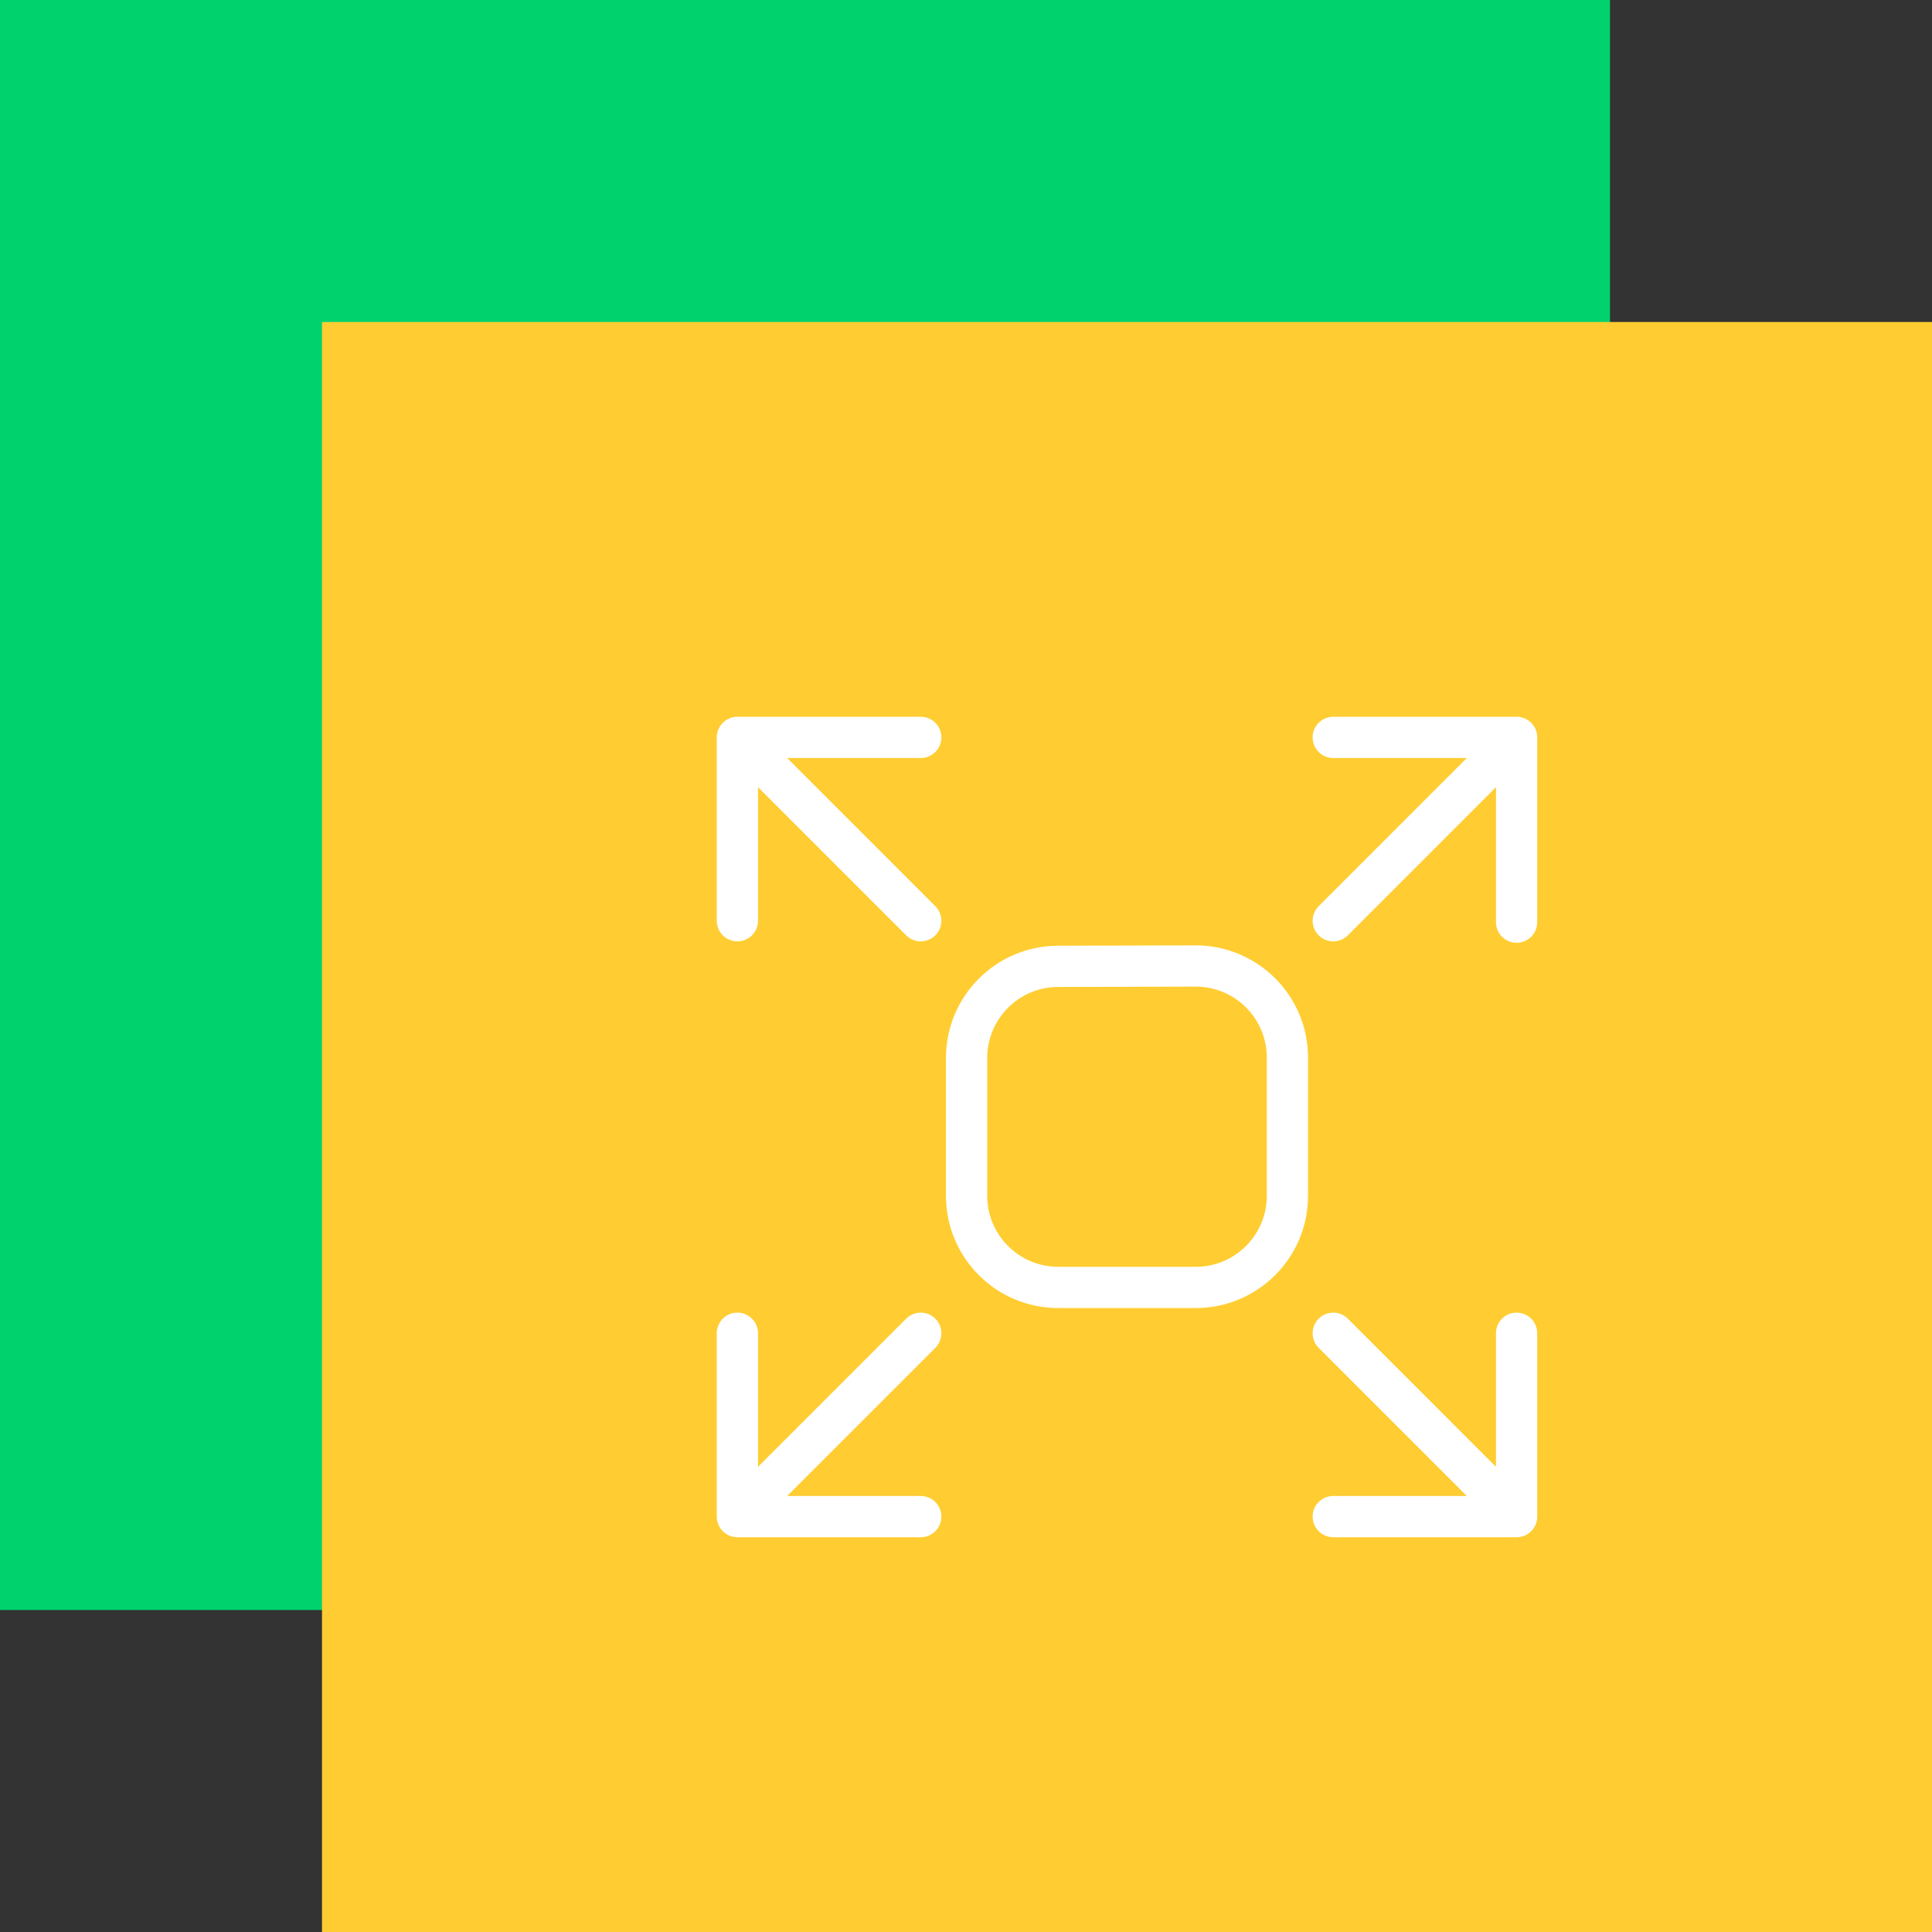
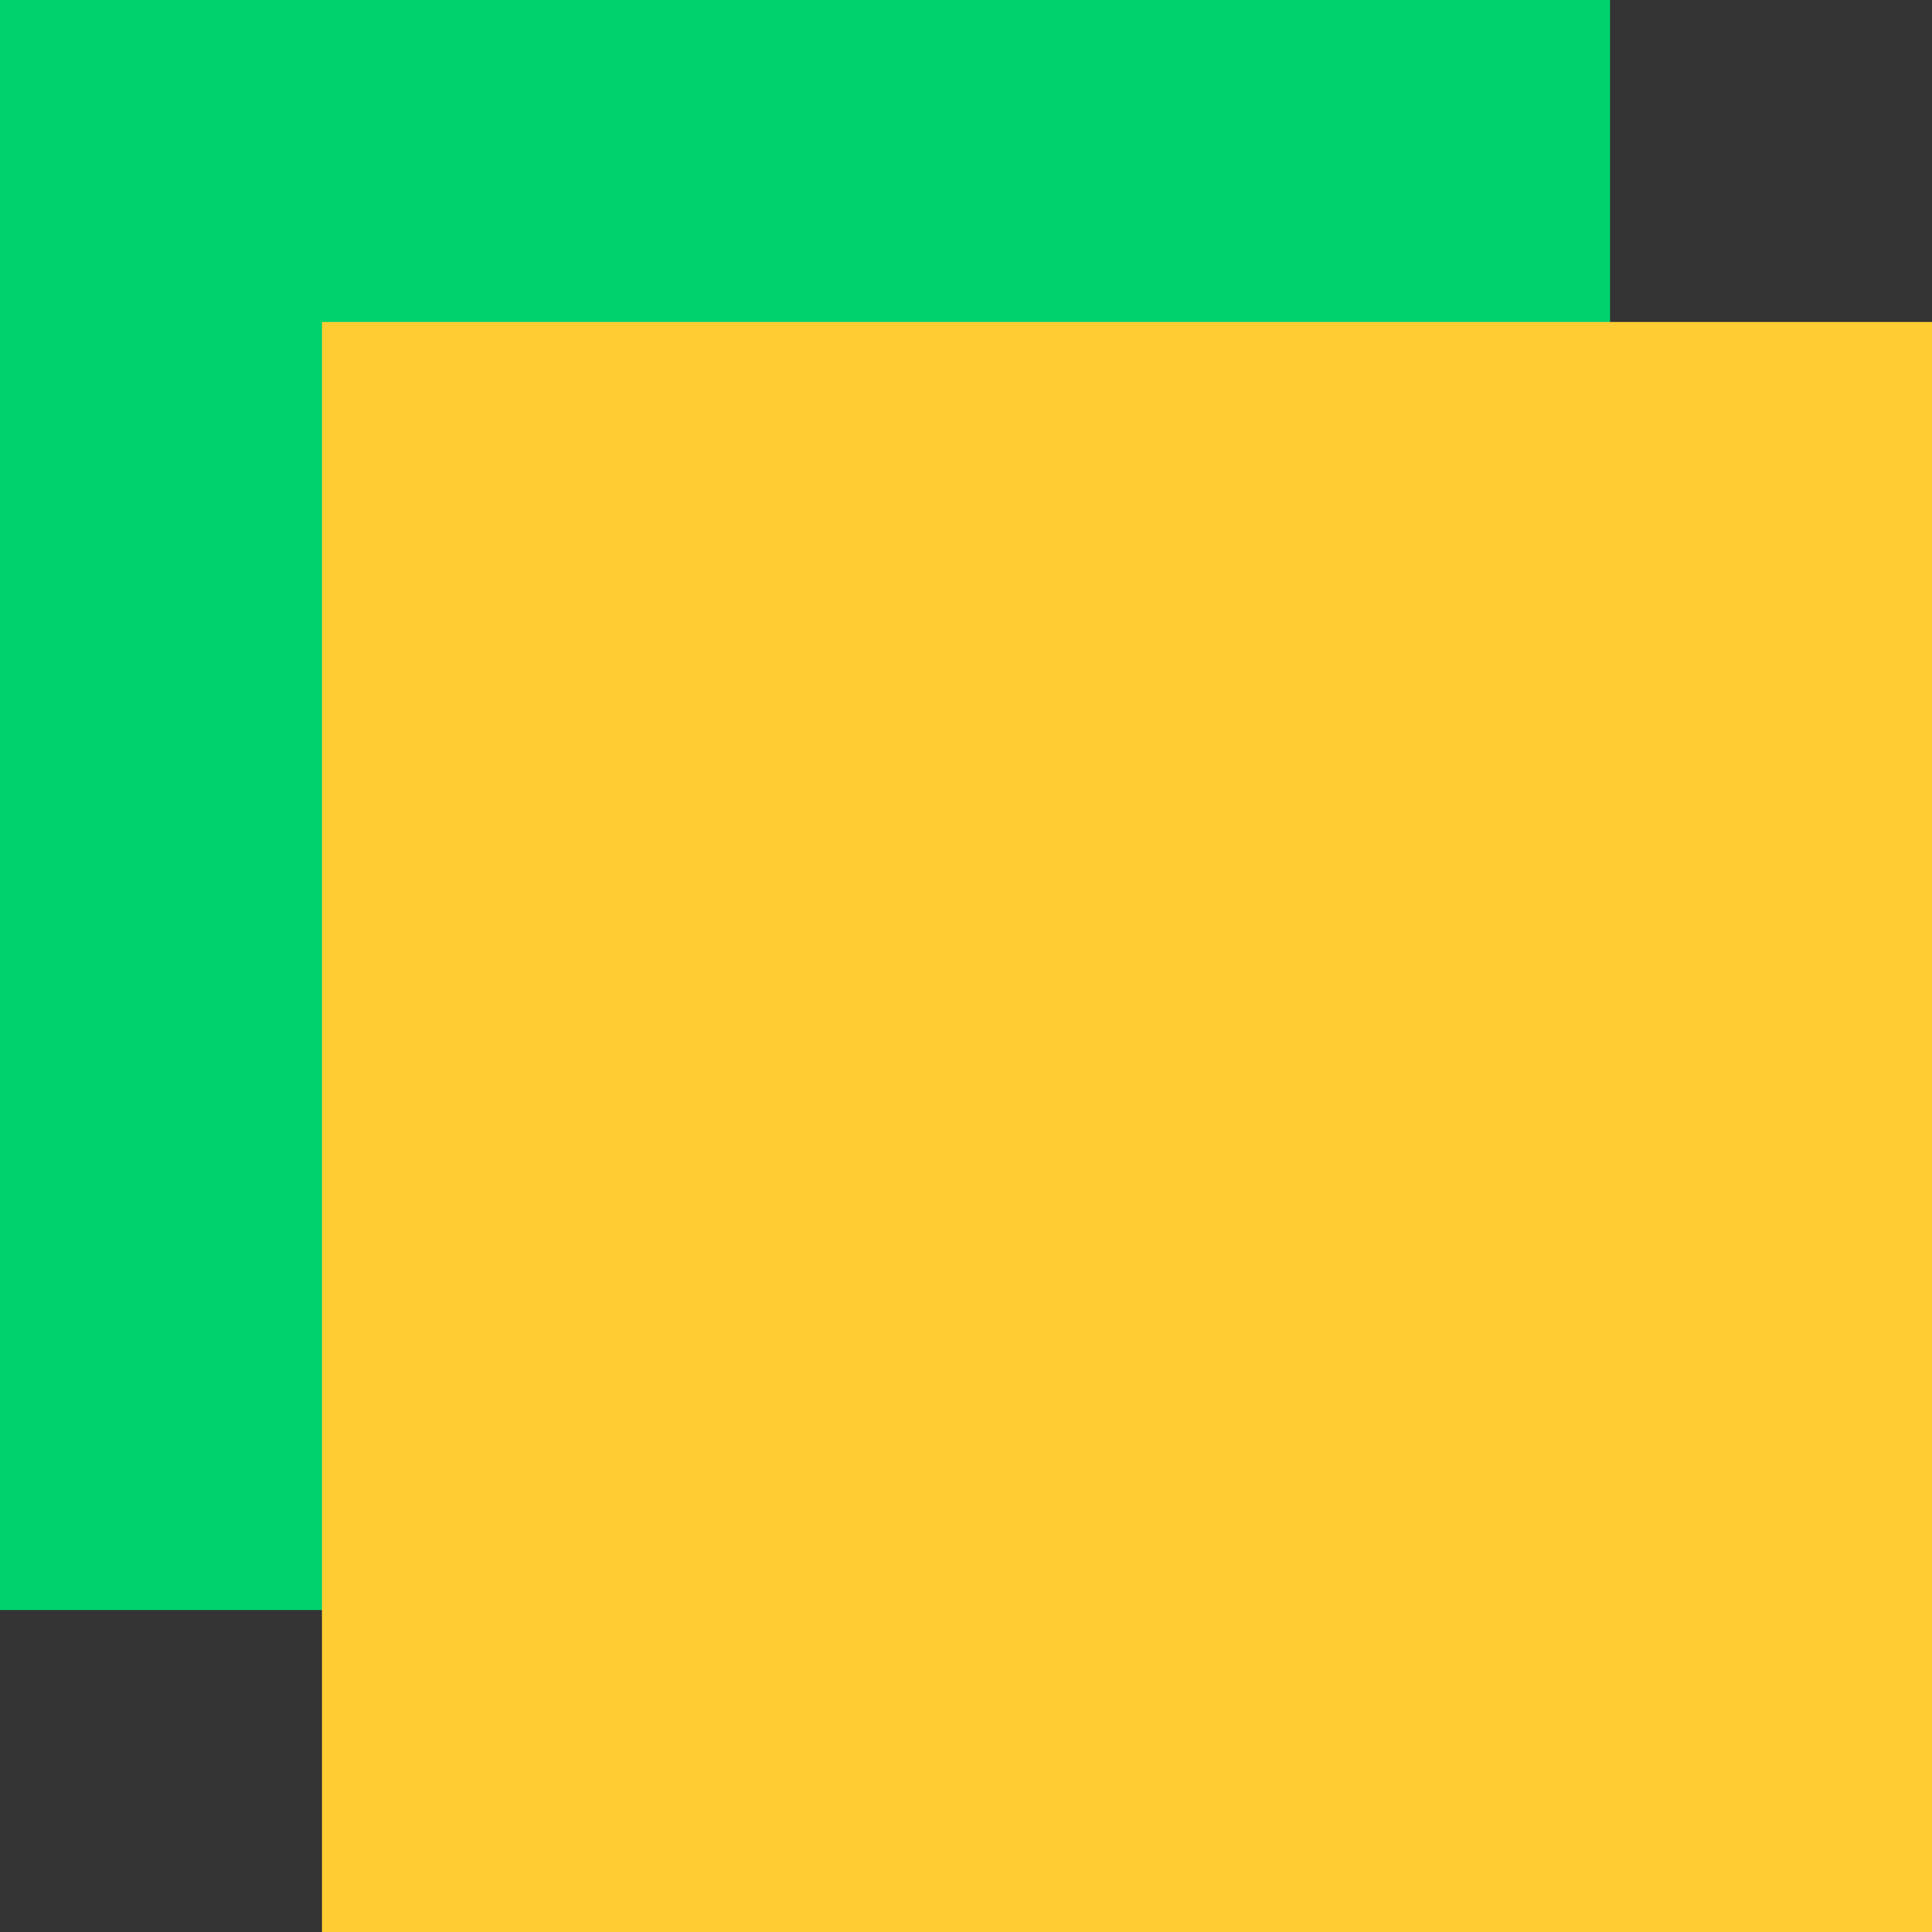
<svg xmlns="http://www.w3.org/2000/svg" width="84" height="84" viewBox="0 0 84 84" fill="none">
  <rect x="0" y="0" width="84" height="84" fill="#333333" stroke="none" />
  <rect width="70" height="70" fill="#00D26E" />
  <rect x="14" y="14" width="70" height="70" fill="#FFCD32" />
  <g clip-path="url(#clip0_79_672)">
-     <path d="M64.943 63.534V57.968C64.943 57.418 65.389 56.971 65.939 56.971C66.49 56.971 66.936 57.418 66.936 57.968V65.939C66.936 66.49 66.49 66.936 65.939 66.936H57.968C57.418 66.936 56.971 66.49 56.971 65.939C56.971 65.389 57.418 64.943 57.968 64.943H63.534L57.263 58.673C56.874 58.283 56.874 57.652 57.263 57.263C57.652 56.874 58.283 56.874 58.673 57.263L64.943 63.534ZM33.057 34.466V40.032C33.057 40.583 32.611 41.029 32.061 41.029C31.511 41.029 31.064 40.583 31.064 40.032V32.061C31.064 31.511 31.511 31.064 32.061 31.064H40.032C40.583 31.064 41.029 31.511 41.029 32.061C41.029 32.611 40.583 33.057 40.032 33.057H34.466L40.737 39.328C41.126 39.717 41.126 40.348 40.737 40.737C40.348 41.126 39.717 41.126 39.328 40.737L33.057 34.466ZM34.466 64.943H40.032C40.583 64.943 41.029 65.389 41.029 65.939C41.029 66.49 40.583 66.936 40.032 66.936H32.061C31.511 66.936 31.064 66.49 31.064 65.939V57.968C31.064 57.418 31.511 56.971 32.061 56.971C32.611 56.971 33.057 57.418 33.057 57.968V63.534L39.328 57.263C39.717 56.874 40.348 56.874 40.737 57.263C41.126 57.652 41.126 58.283 40.737 58.673L34.466 64.943ZM63.534 33.057H57.968C57.418 33.057 56.971 32.611 56.971 32.061C56.971 31.511 57.418 31.064 57.968 31.064H65.939C66.49 31.064 66.936 31.511 66.936 32.061V40.094C66.936 40.645 66.49 41.091 65.939 41.091C65.389 41.091 64.943 40.645 64.943 40.094V34.466L58.673 40.737C58.283 41.126 57.652 41.126 57.263 40.737C56.874 40.348 56.874 39.717 57.263 39.328L63.534 33.057ZM41.029 46.001C41.029 43.254 43.252 41.026 45.998 41.019L51.977 41.003C54.741 41.003 56.971 43.234 56.971 45.986V51.989C56.971 54.741 54.741 56.971 51.989 56.971H46.011C43.259 56.971 41.029 54.741 41.029 51.989V46.001ZM43.022 46.001V51.989C43.022 53.64 44.36 54.979 46.011 54.979H51.989C53.64 54.979 54.979 53.64 54.979 51.989V45.986C54.979 44.334 53.64 42.996 51.989 42.996L46.003 43.011C44.355 43.016 43.022 44.353 43.022 46.001Z" fill="white" stroke="#FFCD32" stroke-width="0.2" />
-   </g>
+     </g>
  <defs>
    <clipPath id="clip0_79_672">
-       <rect width="36" height="36" fill="white" transform="translate(31 31)" />
-     </clipPath>
+       </clipPath>
  </defs>
</svg>